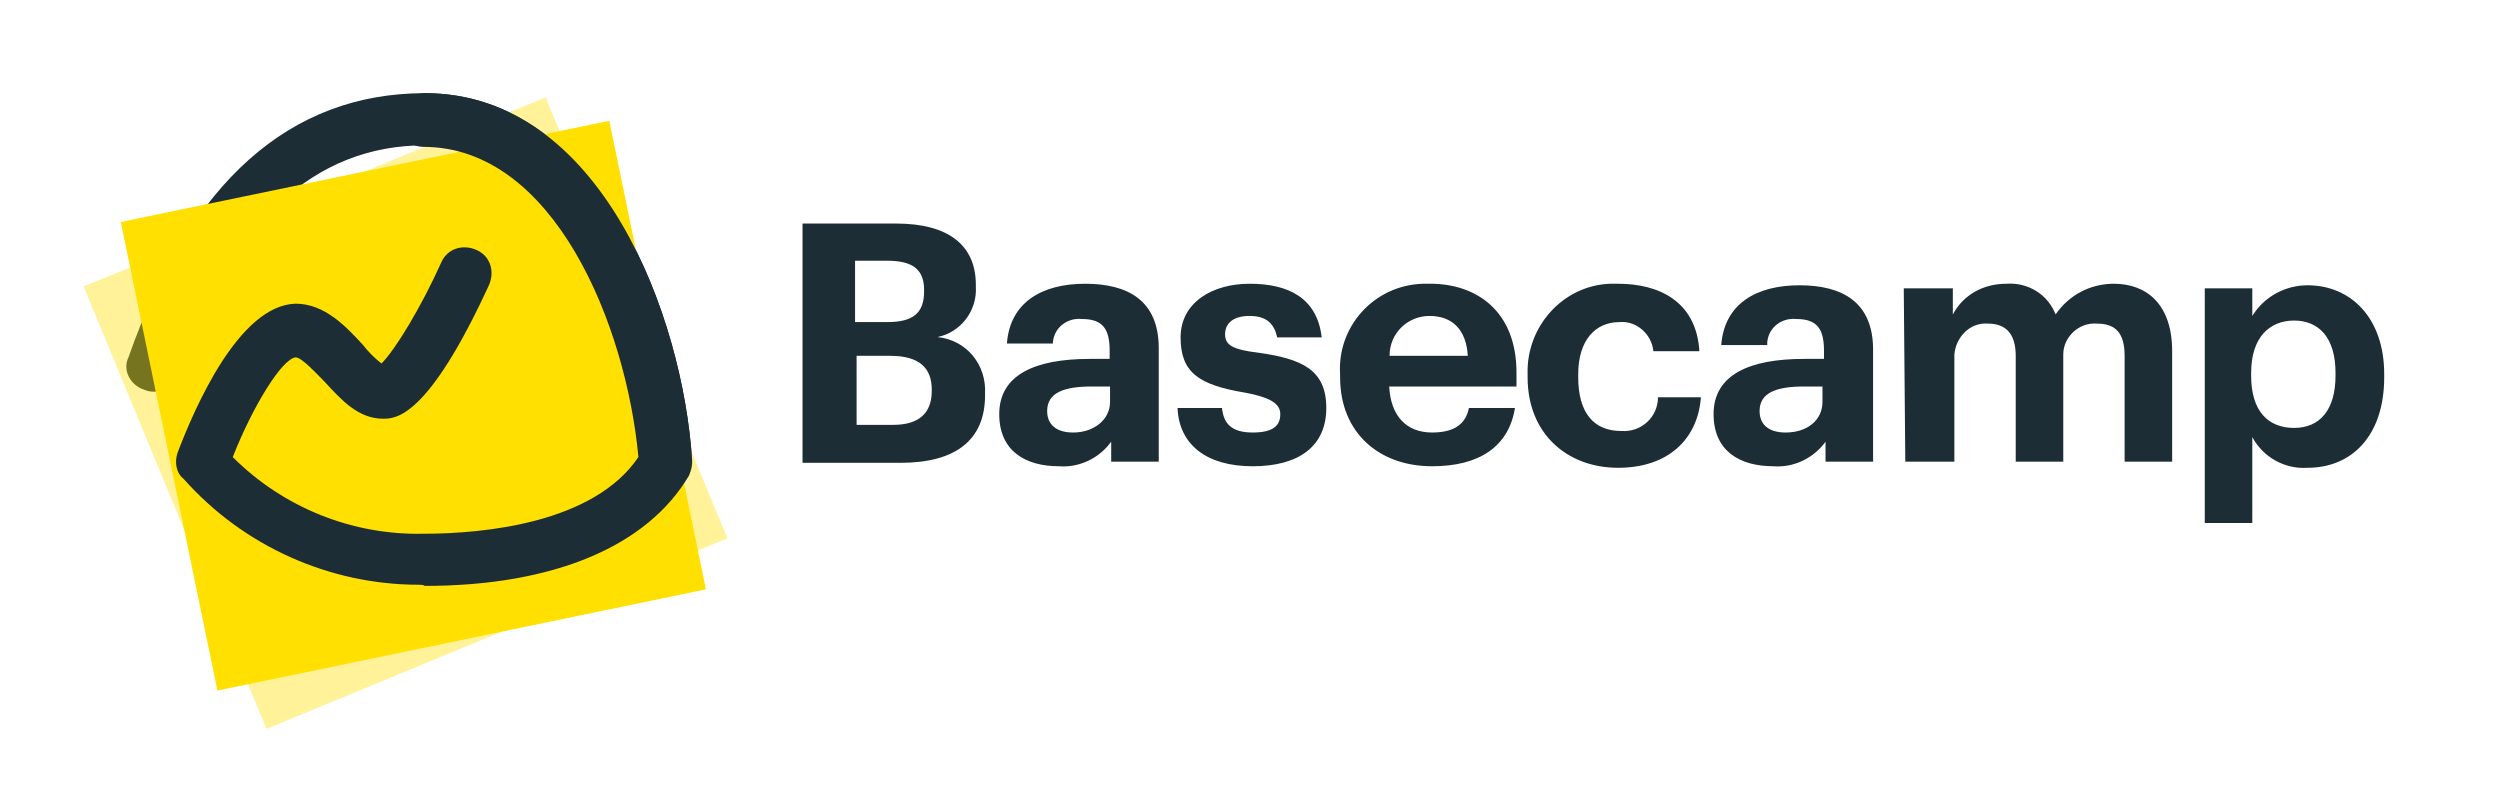
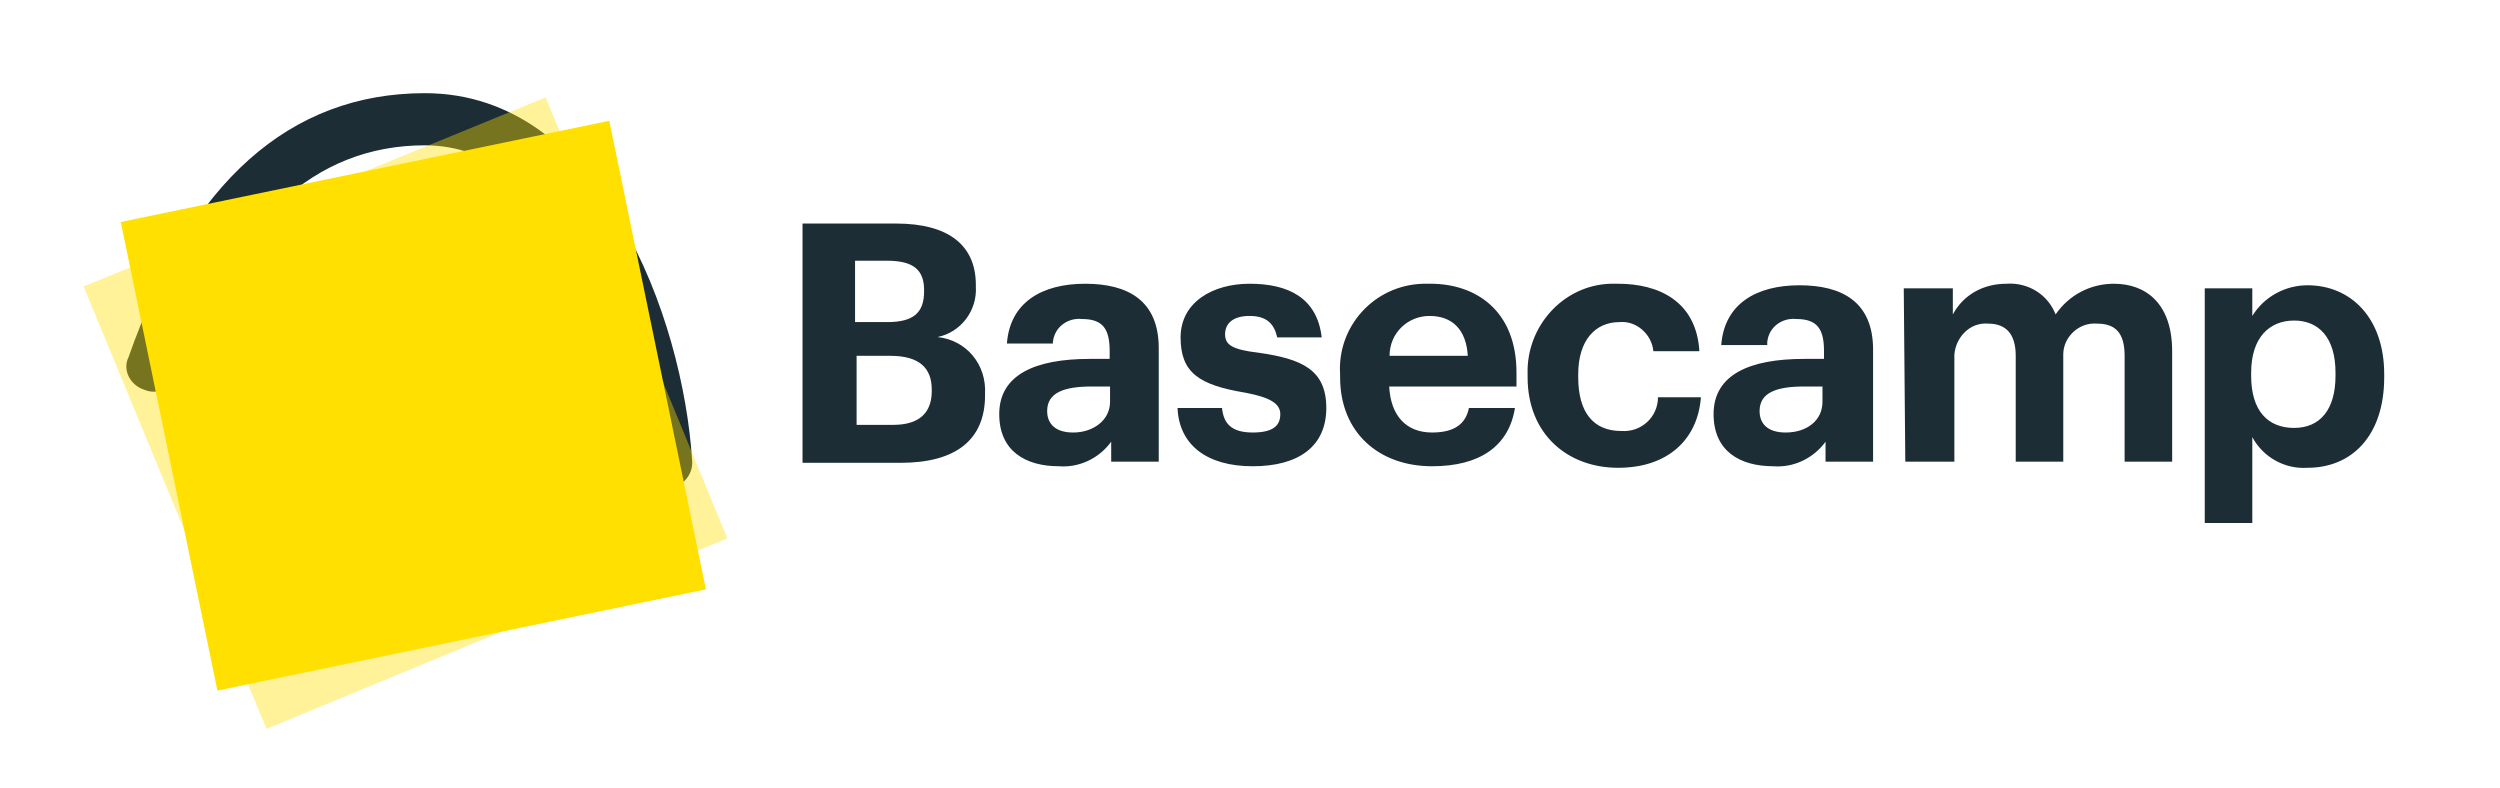
<svg xmlns="http://www.w3.org/2000/svg" id="layer" x="0px" y="0px" viewBox="0 0 652 205.5" style="enable-background:new 0 0 652 205.5;" xml:space="preserve">
  <style type="text/css">
	.st0{fill:#1D2D35;}
	.st1{opacity:0.4;fill:#FFE000;enable-background:new    ;}
	.st2{fill:#FFE000;}
</style>
  <path class="st0" d="M173.7,127.2c-3.6,0-6.4-2.8-6.8-6.4c-2.4-34.4-21.2-82.9-56.1-82.9c-28.8,0-50.5,20-64.5,59.7  c-1.2,3.6-5.2,5.6-8.8,4c-3.6-1.2-5.6-5.2-4-8.4c16-45.7,42.1-68.9,77.3-68.9c46.1,0,67.3,58.5,69.7,95.7c0.4,3.6-2.4,7.2-6.4,7.2  L173.7,127.2z" />
  <path class="st1" d="M189.7,140.4L69.5,190.1L21.8,74.7l21.6-8.8l98.9-40.5L189.7,140.4z" />
  <path class="st2" d="M184.1,153.7L56.7,180.1L31.5,57.9l21.2-4.4l106.2-22L184.1,153.7z" />
-   <path class="st0" d="M109.2,152.5c-23.2,0-45.7-10-61.3-27.6c-2-1.6-2.4-4.4-1.6-6.8c4.4-11.6,16-38.5,30.8-38.9  c7.6,0,13.2,6,17.6,10.8c1.2,1.6,3.2,3.6,4.8,4.8c3.6-3.6,10.4-14.8,15.6-26.4c1.6-3.6,5.6-4.8,9.2-3.2c3.6,1.6,4.8,5.6,3.2,9.2  c-16,34.8-24.4,34.8-27.6,34.8c-6.4,0-10.8-4.8-15.2-9.6c-2-2-6-6.4-7.6-6.4c-3.6,0.4-11.2,12.8-16.4,26  c13.2,13.2,31.2,20.4,49.7,20c16,0,44.5-2.8,56.1-20c-3.2-34.4-22-80.9-56.1-80.9c-3.6,0-6.8-3.2-6.8-6.8s3.2-7.2,7.2-7.2  c46.1,0,67.3,58.5,69.7,95.7c0,1.2-0.4,2.8-0.8,4c-10.8,18.4-35.2,28.8-68.9,28.8C110.4,152.5,109.6,152.5,109.2,152.5z" />
  <path class="st0" d="M209.3,58.3h24.4c13.6,0,20.8,5.6,20.8,16v0.4c0.4,6.4-4,12-10,13.2c7.6,0.8,12.8,7.2,12.4,14.8v0.4  c0,11.6-7.6,17.6-22,17.6h-25.6V58.3z M231.4,84c6.8,0,9.6-2.4,9.6-8v-0.4c0-5.2-2.8-7.6-9.6-7.6H223v16H231.4z M233,110.8  c6.8,0,10-3.2,10-8.8v-0.4c0-5.6-3.2-8.8-10.8-8.8h-8.8v18L233,110.8z M260.6,108c0-10.4,9.6-14.4,23.6-14.4h5.2v-2  c0-5.6-1.6-8.4-7.2-8.4c-3.6-0.4-7.2,2-7.6,6v0.4h-12C263.4,78.8,271.8,74,283,74s19.2,4.4,19.2,16.8v29.6h-12.4v-5.2  c-3.2,4.4-8.4,6.8-13.6,6.4C267.4,121.6,260.6,117.6,260.6,108z M289.5,104.8v-4h-4.8c-7.2,0-11.6,1.6-11.6,6.4c0,3.2,2,5.6,6.8,5.6  C285.1,112.8,289.5,109.6,289.5,104.8z M307.1,106.4h11.6c0.4,4,2.4,6.4,8,6.4s7.2-2,7.2-4.8s-2.8-4.4-9.2-5.6  c-12-2-16.8-5.2-16.8-14.4s8.4-14,18-14c10,0,17.6,3.6,18.8,14h-11.6c-0.8-3.6-2.8-5.6-7.2-5.6c-4.4,0-6.4,2-6.4,4.8s2,4,8.8,4.8  c11.2,1.6,17.6,4.4,17.6,14.4s-7.2,15.2-19.2,15.2S307.5,116,307.1,106.4z M349.5,98.4v-0.8c-0.8-12.4,8.8-23.2,21.6-23.6h2  c11.6,0,22.4,6.8,22.4,23.2v3.6h-33.2c0.4,7.6,4.4,12,11.2,12c6,0,8.8-2.4,9.6-6.4h12c-1.6,10-9.2,15.2-21.6,15.2  C359.6,121.6,349.5,112.8,349.5,98.4z M382.8,92.8c-0.4-6.8-4-10.4-10-10.4c-5.6,0-10.4,4.4-10.4,10.4H382.8z M398.4,98.4v-0.8  C398,85.2,407.6,74.4,420,74h2c10.4,0,20.4,4.4,21.2,17.6h-12c-0.4-4.4-4.4-8-8.8-7.6c-6.4,0-10.8,4.8-10.8,13.6v0.8  c0,9.2,4,14,11.2,14c5.2,0.4,9.6-3.6,9.6-8.8h11.2c-0.8,10.8-8.4,18.4-21.6,18.4C408.8,122,398.4,113.2,398.4,98.4L398.4,98.4z   M446.9,108c0-10.4,9.6-14.4,23.6-14.4h5.2v-2c0-5.6-1.6-8.4-7.2-8.4c-3.6-0.4-7.2,2-7.6,6V90h-12c0.8-10.8,9.2-15.6,20.4-15.6  s19.2,4.4,19.2,16.8v29.2h-12.4v-5.2c-3.2,4.4-8.4,6.8-13.6,6.4C453.7,121.6,446.9,117.6,446.9,108z M475.3,104.8v-4h-4.8  c-7.2,0-11.6,1.6-11.6,6.4c0,3.2,2,5.6,6.8,5.6C471.3,112.8,475.3,109.6,475.3,104.8z M496.5,75.2h12.8V82c2.8-5.2,8-8,14-8  c5.6-0.4,10.8,2.8,12.8,8c3.6-5.2,9.2-8,15.2-8c8.4,0,15.2,5.2,15.2,17.6v28.8h-12.4V92.8c0-6-2.4-8.4-7.2-8.4  c-4.8-0.4-8.8,3.6-8.8,8v1.2v26.8h-12.4V92.8c0-6-2.8-8.4-7.2-8.4c-4.8-0.4-8.4,3.6-8.8,8v1.2v26.8h-12.8L496.5,75.2z M575,75.2  h12.4v7.2c3.2-5.2,8.8-8,14.4-8c11.2,0,20,8.4,20,23.2v0.8c0,15.2-8.4,23.6-20,23.6c-6,0.4-11.6-2.8-14.4-8v22.4H575V75.2z   M609.1,98v-0.8c0-9.2-4.4-13.6-10.8-13.6c-6.4,0-11.2,4.4-11.2,13.6V98c0,9.2,4.4,13.6,11.2,13.6C605.1,111.6,609.1,106.8,609.1,98  z" />
</svg>